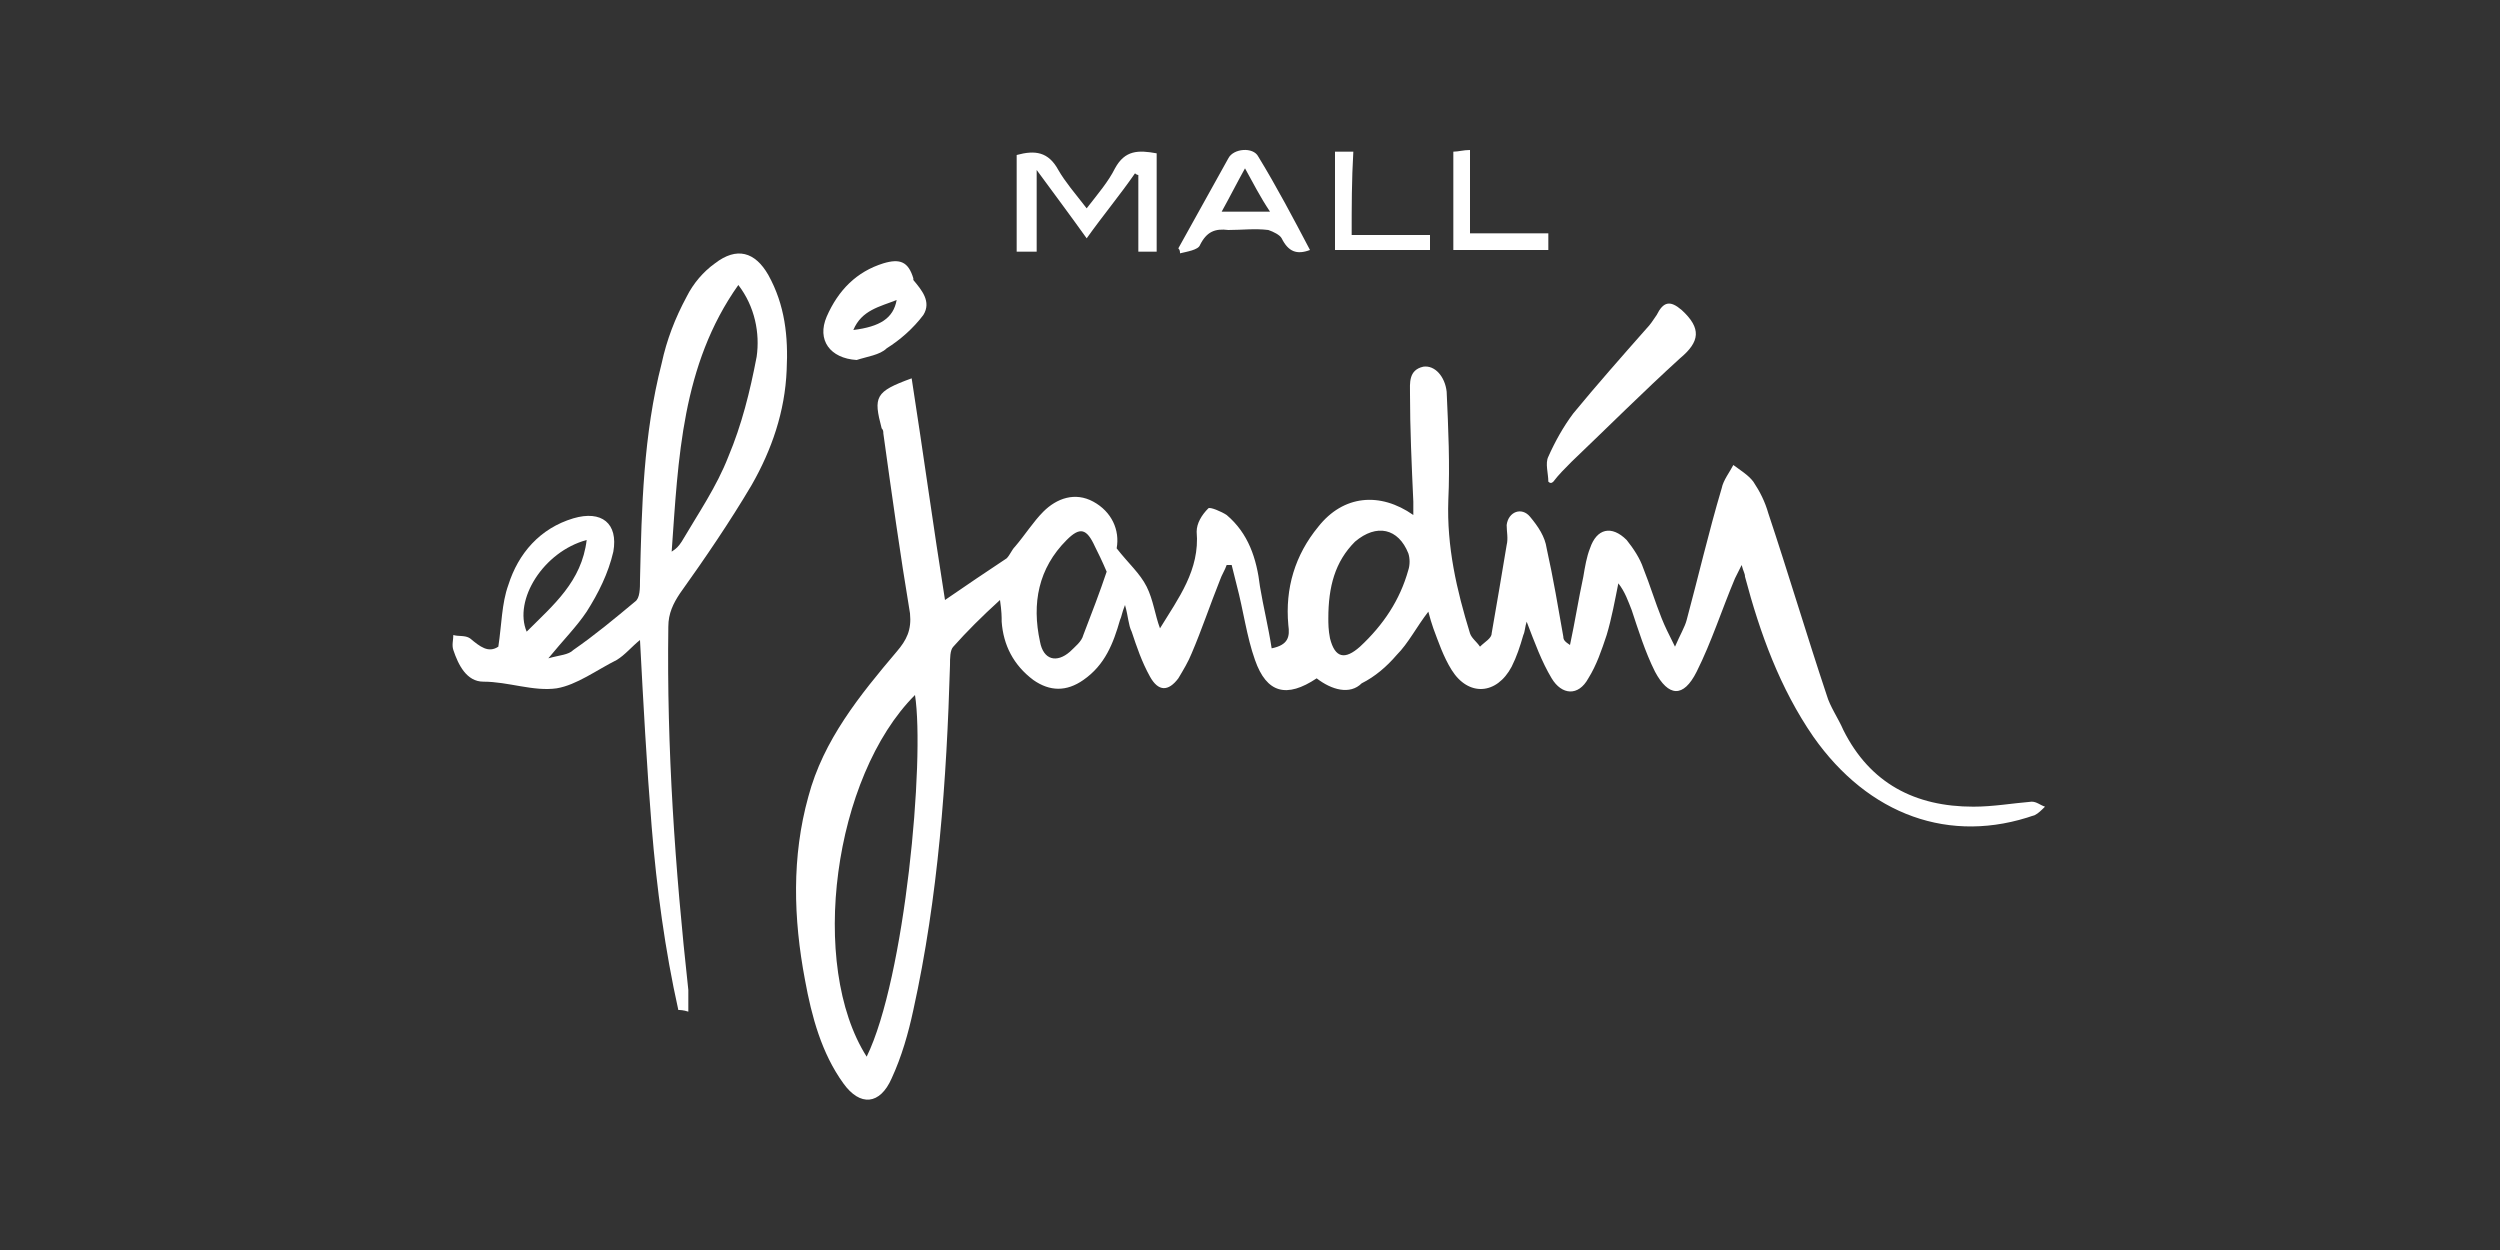
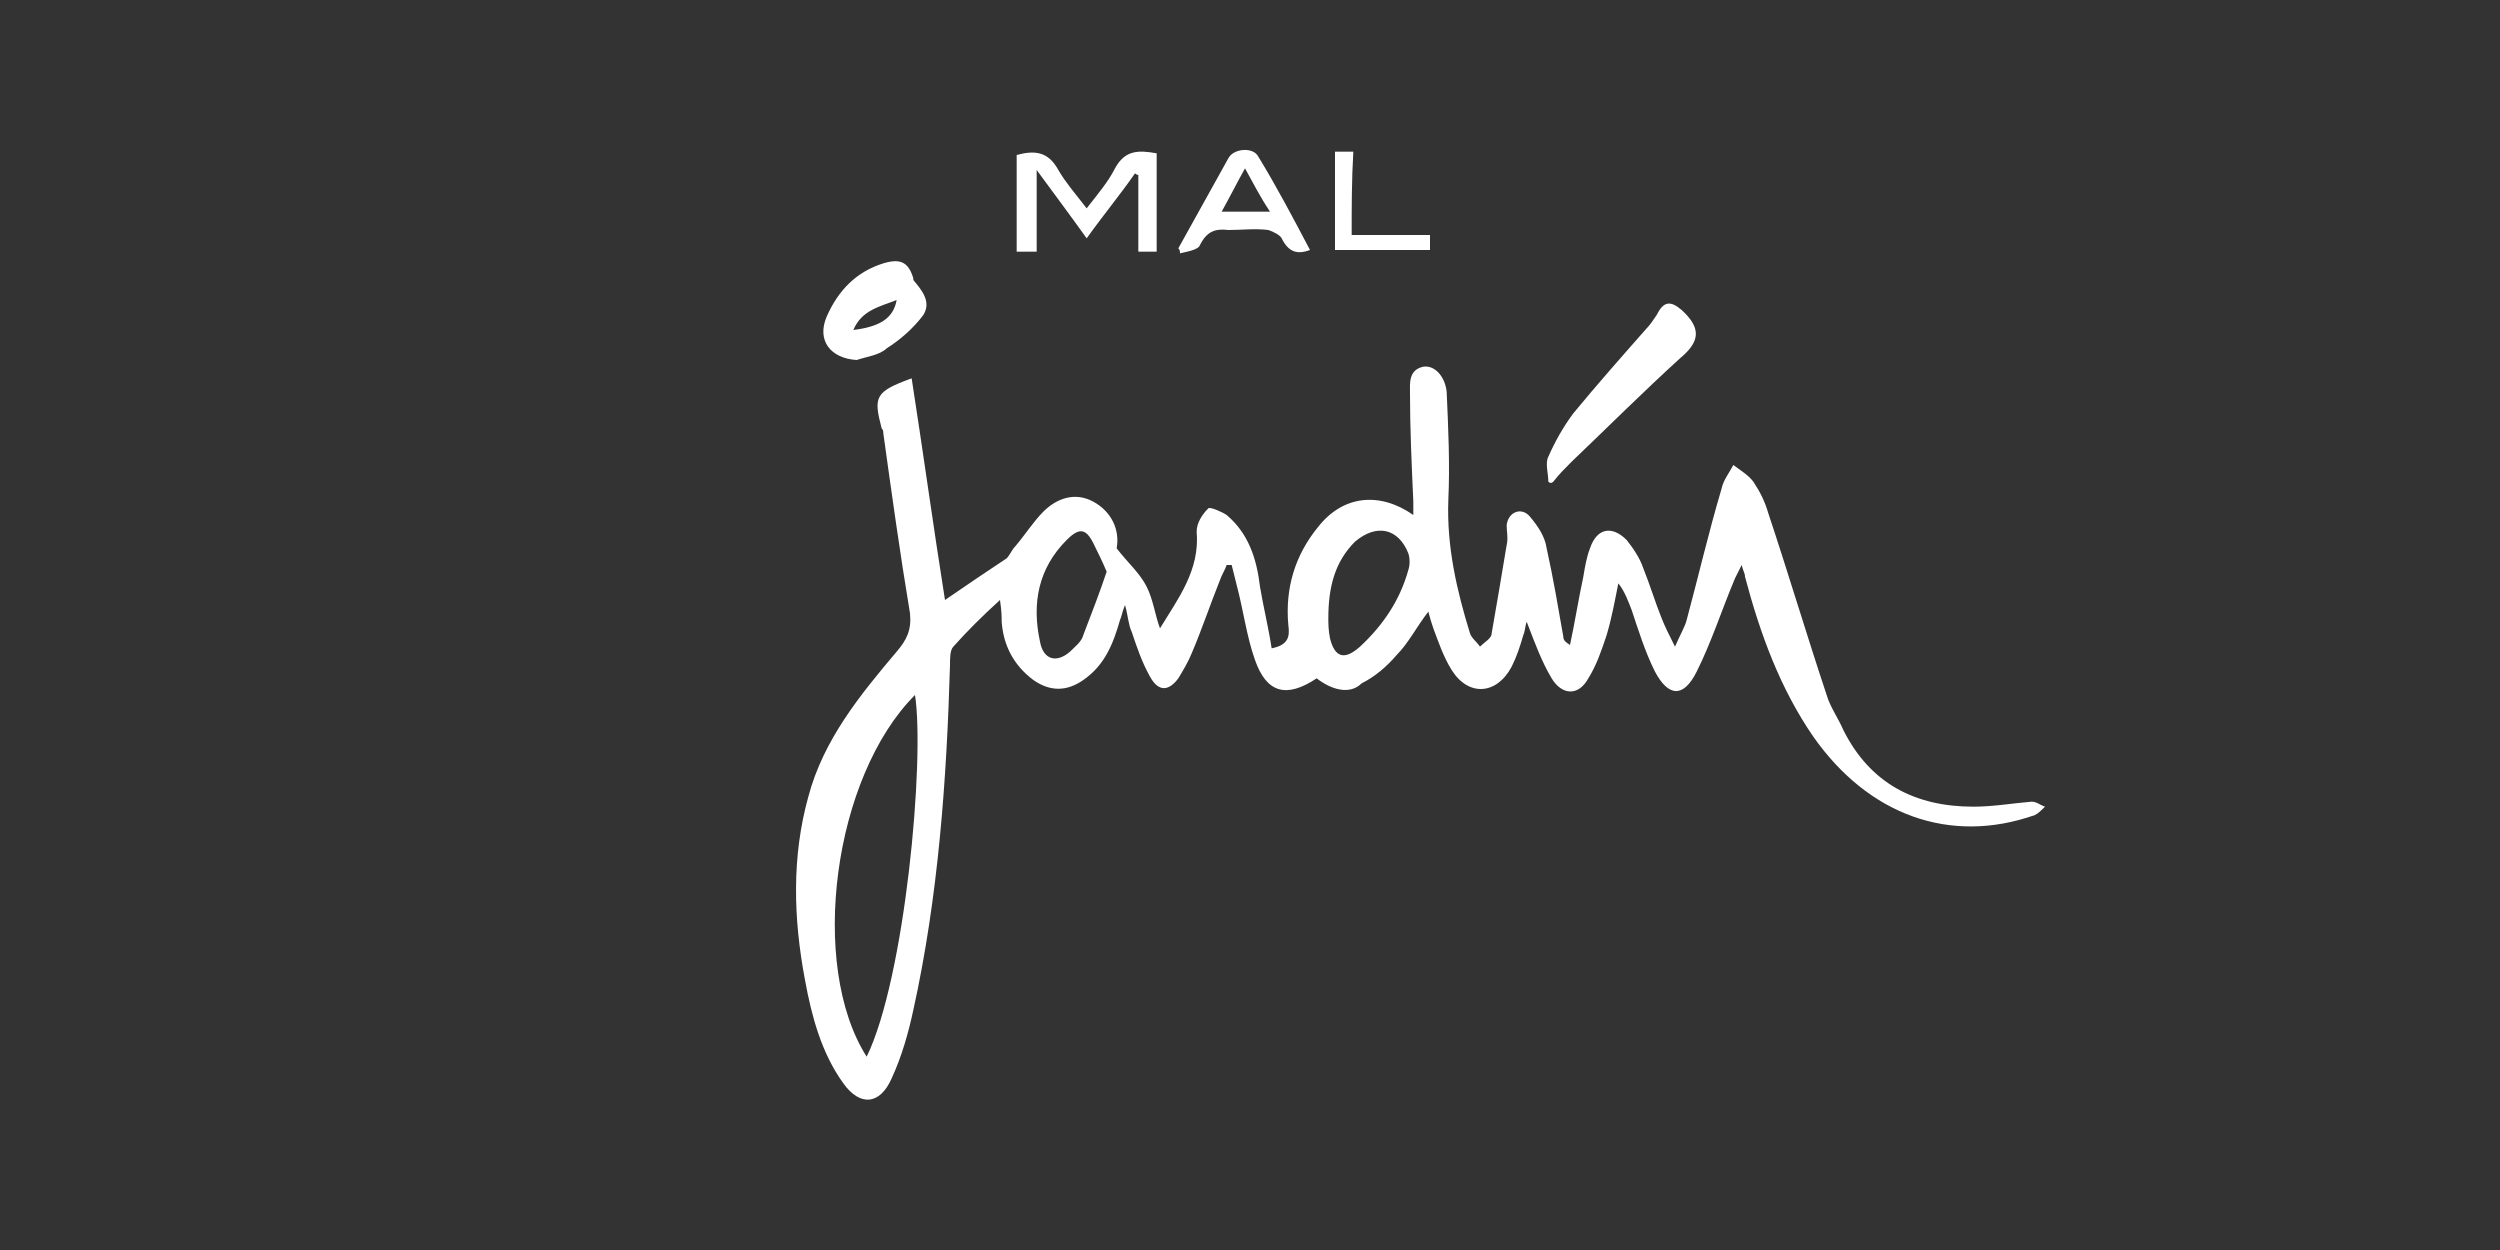
<svg xmlns="http://www.w3.org/2000/svg" version="1.1" id="Layer_1" x="0px" y="0px" viewBox="0 0 150 75" style="enable-background:new 0 0 150 75;" xml:space="preserve">
  <rect x="0" y="0" width="150" height="75" fill="#333333" stroke="none" />
  <style type="text/css">
	.st0{fill:#FFFFFF;}
</style>
  <g>
    <g>
      <path class="st0" d="M79,40.7c-1.8,1.2-3,0.9-3.7-1.1c-0.5-1.4-0.7-3-1.1-4.5c-0.1-0.4-0.2-0.8-0.3-1.2c-0.1,0-0.2,0-0.3,0    c-0.1,0.3-0.3,0.6-0.4,0.9c-0.6,1.5-1.1,3-1.7,4.4c-0.2,0.5-0.5,1-0.8,1.5c-0.6,0.8-1.2,0.8-1.7-0.1c-0.5-0.9-0.8-1.8-1.1-2.7    c-0.2-0.4-0.2-0.9-0.4-1.6c-0.2,0.5-0.2,0.7-0.3,0.9c-0.4,1.4-0.9,2.7-2.2,3.6c-1,0.7-2,0.7-3,0c-1.2-0.9-1.8-2.1-1.9-3.5    c0-0.3,0-0.6-0.1-1.3c-1.1,1-2,1.9-2.8,2.8c-0.2,0.2-0.2,0.7-0.2,1.1c-0.2,6.9-0.7,13.9-2.2,20.7c-0.3,1.4-0.7,2.8-1.3,4.1    c-0.7,1.6-1.9,1.7-2.9,0.3c-1.3-1.8-1.9-4-2.3-6.2c-0.7-3.7-0.8-7.4,0.2-11c0.9-3.4,3.1-6.1,5.3-8.7c0.6-0.7,0.9-1.3,0.8-2.3    c-0.6-3.6-1.1-7.2-1.6-10.8c0-0.1,0-0.2-0.1-0.3c-0.5-1.9-0.4-2.2,1.8-3c0.7,4.5,1.3,8.9,2,13.3c1.3-0.9,2.5-1.7,3.7-2.5    c0.2-0.2,0.3-0.5,0.5-0.7c0.6-0.7,1.1-1.5,1.7-2.1c0.8-0.8,1.9-1.2,3-0.6c1.1,0.6,1.6,1.7,1.4,2.8c0.7,0.9,1.4,1.5,1.8,2.3    c0.4,0.8,0.5,1.7,0.8,2.5c1.1-1.8,2.4-3.5,2.2-5.8c0-0.5,0.3-1,0.7-1.4c0.1-0.1,0.8,0.2,1.1,0.4c1.3,1.1,1.8,2.6,2,4.3    c0.2,1.2,0.5,2.4,0.7,3.7c1-0.2,1.1-0.7,1-1.4c-0.2-2.2,0.4-4.2,1.8-5.9c1.5-1.9,3.7-2.1,5.7-0.7c0-0.3,0-0.5,0-0.8    c-0.1-2.2-0.2-4.4-0.2-6.5c0-0.6-0.1-1.4,0.8-1.6c0.7-0.1,1.3,0.6,1.4,1.5c0.1,2.2,0.2,4.4,0.1,6.5c-0.1,2.8,0.5,5.4,1.3,8    c0.1,0.3,0.4,0.5,0.6,0.8c0.3-0.3,0.7-0.5,0.7-0.8c0.3-1.7,0.6-3.5,0.9-5.3c0.1-0.4,0-0.8,0-1.2c0.1-0.8,0.9-1.1,1.4-0.5    c0.5,0.6,0.9,1.2,1,1.9c0.4,1.8,0.7,3.6,1,5.3c0,0.2,0.1,0.3,0.4,0.5c0.3-1.4,0.5-2.7,0.8-4.1c0.1-0.6,0.2-1.2,0.4-1.7    c0.4-1.2,1.3-1.4,2.2-0.5c0.4,0.5,0.8,1.1,1,1.7c0.4,1,0.7,2,1.1,3c0.2,0.5,0.4,0.9,0.8,1.7c0.3-0.7,0.6-1.2,0.7-1.6    c0.7-2.6,1.3-5.2,2.1-7.9c0.1-0.5,0.5-1,0.7-1.4c0.4,0.3,0.9,0.6,1.2,1c0.4,0.6,0.7,1.2,0.9,1.9c1.2,3.6,2.3,7.3,3.5,10.9    c0.2,0.7,0.7,1.4,1,2.1c1.6,3.2,4.3,4.6,7.8,4.6c1.2,0,2.3-0.2,3.5-0.3c0.3,0,0.5,0.2,0.8,0.3c-0.2,0.2-0.4,0.4-0.6,0.5    c-5.1,1.8-10,0-13.3-4.7c-2-2.9-3.2-6.2-4.1-9.6c0-0.2-0.1-0.3-0.2-0.7c-0.2,0.4-0.3,0.6-0.4,0.8c-0.8,1.9-1.4,3.8-2.3,5.6    c-0.8,1.6-1.7,1.5-2.5,0c-0.6-1.2-1-2.5-1.4-3.7c-0.2-0.5-0.4-1.1-0.8-1.6c-0.2,1-0.4,2.1-0.7,3.1c-0.3,0.9-0.6,1.8-1.1,2.6    c-0.6,1.1-1.6,1-2.2,0c-0.6-1-1-2.1-1.5-3.4c-0.1,0.3-0.1,0.6-0.2,0.8c-0.2,0.7-0.4,1.3-0.7,1.9c-0.9,1.7-2.6,1.8-3.6,0.2    c-0.5-0.8-0.8-1.7-1.1-2.5c-0.1-0.3-0.2-0.6-0.3-1c-0.7,0.9-1.2,1.9-1.9,2.6c-0.6,0.7-1.3,1.3-2.1,1.7C81,41.7,79.9,41.4,79,40.7z     M52,63.4c2.3-4.7,3.5-17.8,2.9-21.7C50,46.6,48.5,57.9,52,63.4z M79.7,37.1c0,0.3,0,0.7,0.1,1.2c0.3,1.2,0.9,1.3,1.8,0.5    c1.4-1.3,2.4-2.8,2.9-4.6c0.1-0.3,0.1-0.7,0-1c-0.6-1.5-1.9-1.8-3.2-0.7C80.1,33.7,79.7,35.2,79.7,37.1z M66.4,34.3    c-0.3-0.7-0.5-1.1-0.7-1.5c-0.5-1.1-0.9-1.2-1.7-0.4c-1.7,1.7-2.1,3.8-1.6,6.1c0.2,1.1,1,1.3,1.8,0.6c0.3-0.3,0.7-0.6,0.8-1    C65.5,36.8,66,35.5,66.4,34.3z" />
    </g>
    <g>
-       <path class="st0" d="M40.7,60.6c-0.8-3.6-1.3-7.3-1.6-11c-0.3-3.7-0.5-7.4-0.7-11.2c-0.5,0.4-0.9,0.9-1.4,1.2    c-1.2,0.6-2.4,1.5-3.6,1.7c-1.4,0.2-2.9-0.4-4.4-0.4c-1,0-1.5-1-1.8-1.9c-0.1-0.3,0-0.6,0-0.9c0.3,0.1,0.7,0,1,0.2    c0.6,0.5,1.1,0.9,1.7,0.5c0.2-1.3,0.2-2.6,0.6-3.7c0.6-1.9,1.9-3.4,3.9-4c1.7-0.5,2.7,0.3,2.4,2c-0.3,1.3-0.9,2.5-1.6,3.6    c-0.6,0.9-1.4,1.7-2.3,2.8c0.7-0.2,1.2-0.2,1.5-0.5c1.3-0.9,2.5-1.9,3.7-2.9c0.3-0.2,0.3-0.8,0.3-1.3c0.1-4.4,0.2-8.7,1.3-13    c0.3-1.4,0.8-2.7,1.5-4c0.4-0.8,1-1.5,1.7-2c1.3-1,2.4-0.7,3.2,0.7c1,1.8,1.2,3.7,1.1,5.7c-0.1,2.5-0.9,4.8-2.1,6.9    c-1.3,2.2-2.8,4.4-4.3,6.5c-0.4,0.6-0.7,1.2-0.7,2c-0.1,7.3,0.4,14.5,1.2,21.8c0,0.4,0,0.9,0,1.3C41,60.6,40.8,60.6,40.7,60.6z     M44.3,17.1c-3.4,4.8-3.6,10.4-4,16c0.3-0.2,0.4-0.3,0.6-0.6c1-1.7,2.1-3.3,2.8-5.1c0.8-1.9,1.3-3.9,1.7-6    C45.6,20,45.3,18.4,44.3,17.1z M35.2,32.4c-2.6,0.7-4.4,3.6-3.6,5.5C33.2,36.3,34.9,34.9,35.2,32.4z" />
-     </g>
+       </g>
    <g>
      <path class="st0" d="M92.9,28.9c0-0.5-0.2-1.1,0-1.5c0.4-0.9,0.9-1.8,1.5-2.6c1.4-1.7,2.9-3.4,4.4-5.1c0.2-0.2,0.4-0.5,0.6-0.8    c0.4-0.8,0.8-0.9,1.5-0.3c1.2,1.1,1.1,1.9-0.1,2.9c-2.2,2-4.3,4.1-6.5,6.2c-0.4,0.4-0.8,0.8-1.1,1.2C93.1,29,93,29,92.9,28.9z" />
    </g>
    <g>
      <path class="st0" d="M65.2,12.5c0.7-0.9,1.3-1.6,1.7-2.4c0.6-1.1,1.4-1.1,2.5-0.9c0,2,0,3.9,0,5.9c-0.4,0-0.7,0-1.1,0    c0-1.6,0-3.1,0-4.6c-0.1,0-0.2-0.1-0.2-0.1c-0.9,1.3-1.9,2.5-2.9,3.9c-1-1.4-1.9-2.6-3-4.1c0,1.8,0,3.3,0,4.9c-0.5,0-0.8,0-1.2,0    c0-1.9,0-3.9,0-5.8c1.1-0.3,1.9-0.2,2.5,0.9C63.9,10.9,64.5,11.6,65.2,12.5z" />
    </g>
    <g>
      <path class="st0" d="M51.4,21.6c-1.6-0.1-2.4-1.2-1.8-2.6c0.7-1.6,1.8-2.7,3.4-3.2c1-0.3,1.5-0.1,1.8,0.9c0,0,0,0.1,0,0.1    c0.5,0.6,1.1,1.3,0.6,2.1c-0.6,0.8-1.4,1.5-2.2,2C52.8,21.3,52,21.4,51.4,21.6z M51.2,19.8c1.6-0.2,2.4-0.7,2.6-1.8    C52.8,18.4,51.7,18.6,51.2,19.8z" />
    </g>
    <g>
      <path class="st0" d="M70.7,14.9c1-1.8,2-3.6,3-5.4c0.3-0.6,1.5-0.7,1.8-0.1c1.1,1.8,2.1,3.7,3.1,5.6c-0.8,0.3-1.3,0.1-1.7-0.7    c-0.1-0.2-0.5-0.4-0.8-0.5c-0.8-0.1-1.6,0-2.4,0c-0.8-0.1-1.3,0.1-1.7,0.9c-0.1,0.3-0.8,0.4-1.2,0.5C70.8,15.1,70.8,15,70.7,14.9z     M74.7,10.1c-0.5,0.9-0.9,1.7-1.4,2.6c1,0,1.9,0,2.9,0C75.6,11.8,75.2,11,74.7,10.1z" />
    </g>
    <g>
      <path class="st0" d="M81.1,14.1c1.7,0,3.1,0,4.7,0c0,0.4,0,0.6,0,0.9c-1.9,0-3.8,0-5.7,0c0-2,0-3.9,0-5.9c0.3,0,0.7,0,1.1,0    C81.1,10.8,81.1,12.4,81.1,14.1z" />
    </g>
    <g>
-       <path class="st0" d="M92.9,14c0,0.4,0,0.7,0,1c-1.9,0-3.8,0-5.7,0c0-1.9,0-3.9,0-5.9c0.3,0,0.6-0.1,1-0.1c0,1.7,0,3.3,0,5    C89.8,14,91.3,14,92.9,14z" />
-     </g>
+       </g>
  </g>
</svg>